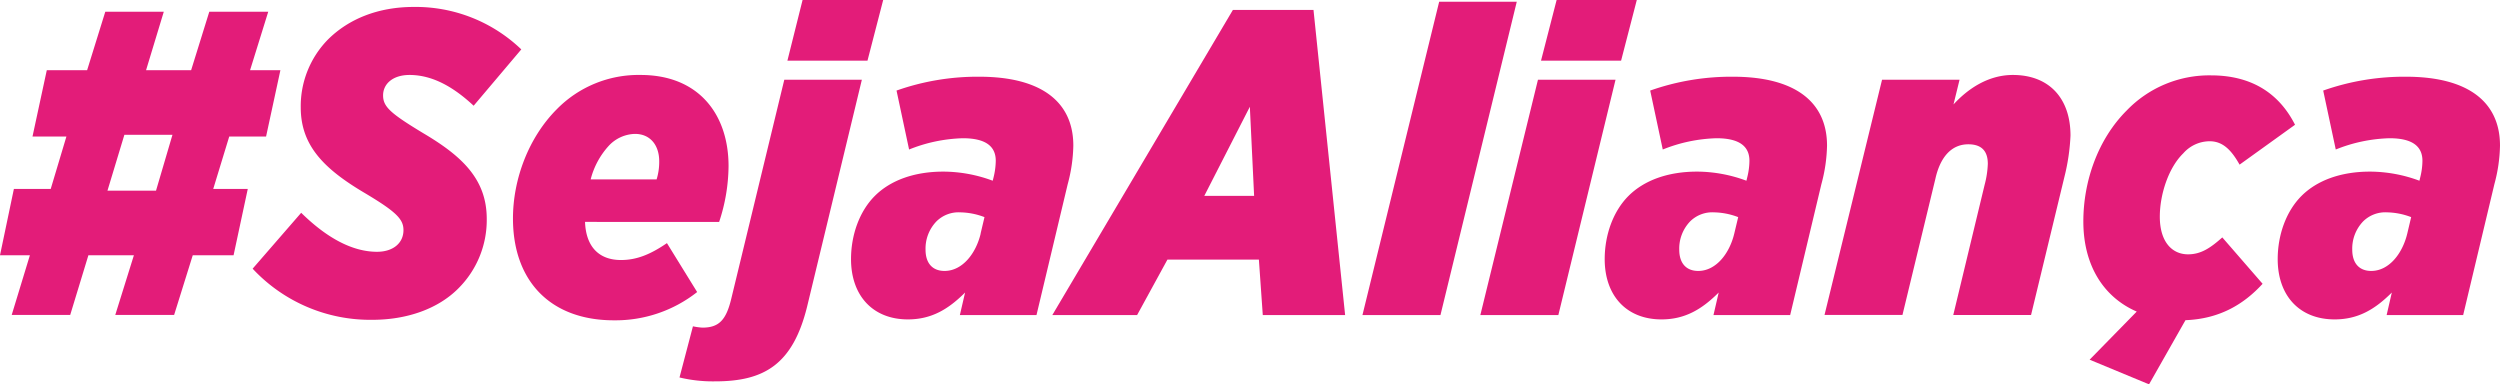
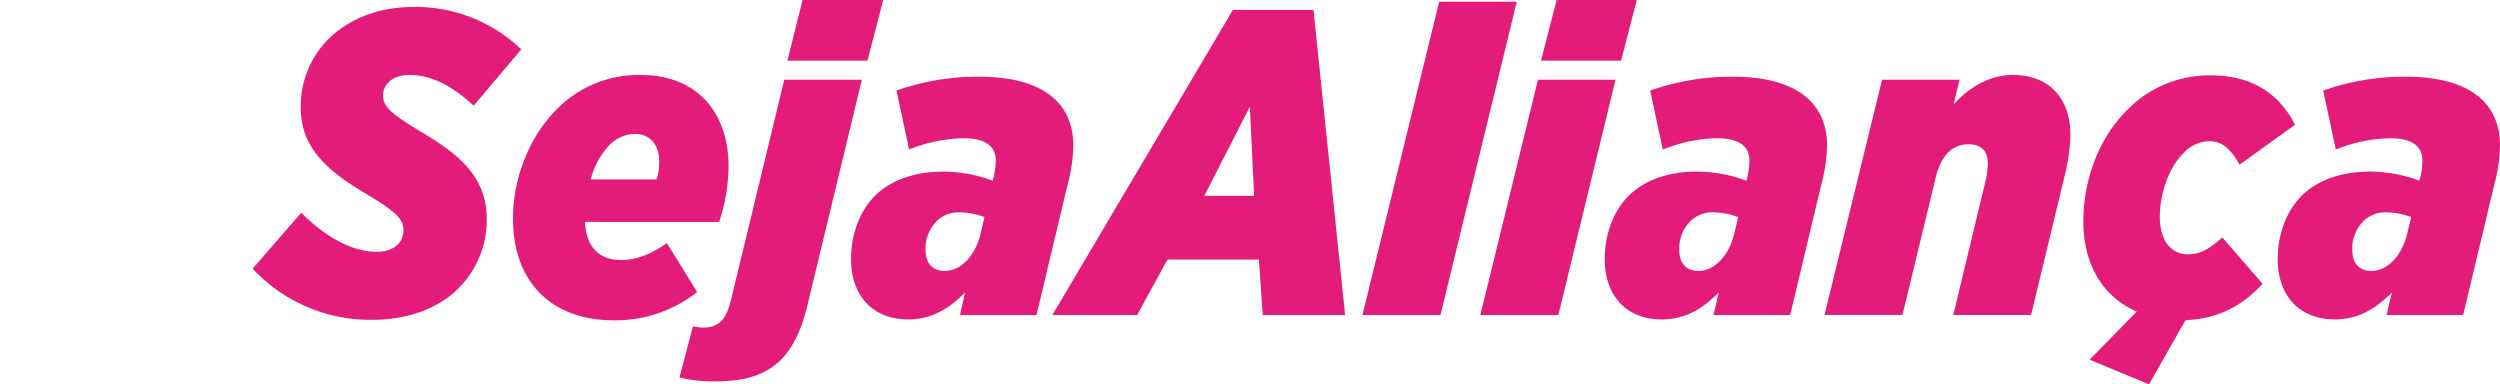
<svg xmlns="http://www.w3.org/2000/svg" viewBox="0 0 796.1 122.41">
  <defs>
    <style>.a{fill:#e31c79;}</style>
  </defs>
-   <path class="a" d="M9.52,81.28H0L4.42,60.17H16.15l5-16.7H10.35L14.9,22.36H27.74L33.53,3.73H52.16L46.51,22.36H60.86L66.65,3.73H85.42L79.63,22.36h9.66L84.73,43.47H73l-5.1,16.7h11L74.38,81.28h-13l-5.93,19H36.71l5.93-19H28.15l-5.79,19H3.73ZM49.68,60.72l5.24-17.8H39.61l-5.39,17.8Z" />
  <path class="a" d="M80.45,85.56l15.46-17.8c8.28,8.14,16.42,12.42,24.15,12.42,5.1,0,8.42-2.76,8.42-6.9,0-3.45-2.21-5.8-12.42-11.87C103,53.68,95.77,46.23,95.77,34.22a30.3,30.3,0,0,1,8.69-21.66C111,6.07,120.33,2.21,131.79,2.21A48.6,48.6,0,0,1,166,15.73L150.83,33.67c-6.07-5.66-12.83-9.8-20.42-9.8-5.38,0-8.42,2.9-8.42,6.49s2.21,5.66,12.7,12C146.83,49.54,155,56.86,155,69.69a30.72,30.72,0,0,1-9.11,22.22c-6.34,6.35-16.14,9.93-27.32,9.93A51.18,51.18,0,0,1,80.45,85.56Z" />
  <path class="a" d="M186.3,70.66c.27,7.72,4.27,12.14,11.45,12.14,5,0,9.38-1.79,14.63-5.38L222,93a42,42,0,0,1-26.5,9c-20.28,0-32.15-12.56-32.15-32.43,0-12.56,5-25.8,13.94-34.77A36.44,36.44,0,0,1,204,23.87c18.63,0,28,12.7,28,29a57.42,57.42,0,0,1-3,17.81Zm1.79-13.53h21a18.84,18.84,0,0,0,.83-5.79c0-5-2.77-8.7-7.73-8.7a11.76,11.76,0,0,0-8.28,3.73A25,25,0,0,0,188.09,57.13Z" />
  <path class="a" d="M216.38,120.2l4.28-16.29a19.77,19.77,0,0,0,3,.42c5.25,0,7.59-2.35,9.25-9.39l16.84-69.55h24.7L257,97.7c-4.55,18.36-13.66,23.74-29.25,23.74A45.67,45.67,0,0,1,216.38,120.2ZM255.57,0h25.67l-5,19.32H250.74Z" />
  <path class="a" d="M271,82.52c0-7.59,2.62-15.18,7.59-20.14s12.55-7.73,21.8-7.73a45.3,45.3,0,0,1,15.73,2.9l.28-1.11a23,23,0,0,0,.69-5.24c0-4.28-2.76-7.18-10.49-7.18a49.16,49.16,0,0,0-17.11,3.59l-4-18.77a77.52,77.52,0,0,1,26.35-4.41c19.74,0,29.95,8,29.95,21.94A50.07,50.07,0,0,1,340,58.65l-9.94,41.68H305.66l1.66-7.18c-5.38,5.38-10.76,8.56-18.22,8.56C277.93,101.71,271,94.12,271,82.52Zm41.26-8.14,1.24-5.24a22.62,22.62,0,0,0-7.73-1.52,10,10,0,0,0-7.59,2.9,12.5,12.5,0,0,0-3.45,9c0,4.14,2.07,6.76,6.07,6.76C306.49,86.25,310.77,80.73,312.29,74.38Z" />
  <path class="a" d="M392.6,3.17h25.67l10.07,97.16H402.12l-1.24-17.67H371.76l-9.66,17.67h-27Zm6.76,59.21L398,34,383.49,62.38Z" />
  <path class="a" d="M458.29.55H483L458.7,100.33H433.86Z" />
  <path class="a" d="M489.75,25.39h24.7l-18.21,74.94H471.4ZM495.69,0h25.53l-5,19.32H490.72Z" />
  <path class="a" d="M511,82.52c0-7.59,2.62-15.18,7.59-20.14s12.56-7.73,21.81-7.73a45.38,45.38,0,0,1,15.73,2.9l.27-1.11a22.44,22.44,0,0,0,.69-5.24c0-4.28-2.76-7.18-10.49-7.18a49.25,49.25,0,0,0-17.11,3.59l-4-18.77a77.53,77.53,0,0,1,26.36-4.41c19.73,0,29.95,8,29.95,21.94A50.11,50.11,0,0,1,580,58.65l-9.94,41.68H545.64l1.66-7.18c-5.39,5.38-10.77,8.56-18.22,8.56C517.9,101.71,511,94.12,511,82.52Zm41.26-8.14,1.25-5.24a22.62,22.62,0,0,0-7.73-1.52,10,10,0,0,0-7.59,2.9,12.5,12.5,0,0,0-3.45,9c0,4.14,2.07,6.76,6.07,6.76C546.47,86.25,550.74,80.73,552.26,74.38Z" />
  <path class="a" d="M599.32,25.39H624l-1.93,7.87c4.42-4.83,10.9-9.39,18.9-9.39,11.46,0,18.36,7.32,18.36,19.32a65.54,65.54,0,0,1-1.93,13.11l-10.63,44H622L632,58.79a29.64,29.64,0,0,0,1-6.63c0-4-1.93-6.21-6.21-6.21-5.52,0-9,4.28-10.49,11l-10.48,43.34H581Z" />
  <path class="a" d="M665.42,114.54l15-15.32c-10.49-4.55-17-14.63-17-28.7,0-12.7,4.55-26.08,13.8-35.33A36.52,36.52,0,0,1,704.06,24c13.8,0,22.08,6.49,26.77,15.73l-17.66,12.7c-2.62-4.69-5.38-7.45-9.52-7.45a11.24,11.24,0,0,0-8.42,3.86c-4.7,4.56-7.46,13.11-7.46,20.15,0,8,3.87,12,9,12,4.14,0,7.17-2.07,10.9-5.39l12.83,14.77c-5.93,6.49-13.66,11.18-24.56,11.59l-11.6,20.43Z" />
  <path class="a" d="M725.31,82.52c0-7.59,2.62-15.18,7.59-20.14s12.56-7.73,21.8-7.73a45.4,45.4,0,0,1,15.74,2.9l.27-1.11a22.44,22.44,0,0,0,.69-5.24c0-4.28-2.76-7.18-10.49-7.18a49.2,49.2,0,0,0-17.11,3.59l-4-18.77a77.53,77.53,0,0,1,26.36-4.41c19.73,0,29.94,8,29.94,21.94a50.07,50.07,0,0,1-1.79,12.28l-9.94,41.68H760l1.65-7.18c-5.38,5.38-10.76,8.56-18.21,8.56C732.21,101.71,725.31,94.12,725.31,82.52Zm41.26-8.14,1.24-5.24a22.56,22.56,0,0,0-7.72-1.52,10,10,0,0,0-7.59,2.9,12.5,12.5,0,0,0-3.45,9c0,4.14,2.07,6.76,6.07,6.76C760.78,86.25,765.05,80.73,766.57,74.38Z" />
</svg>